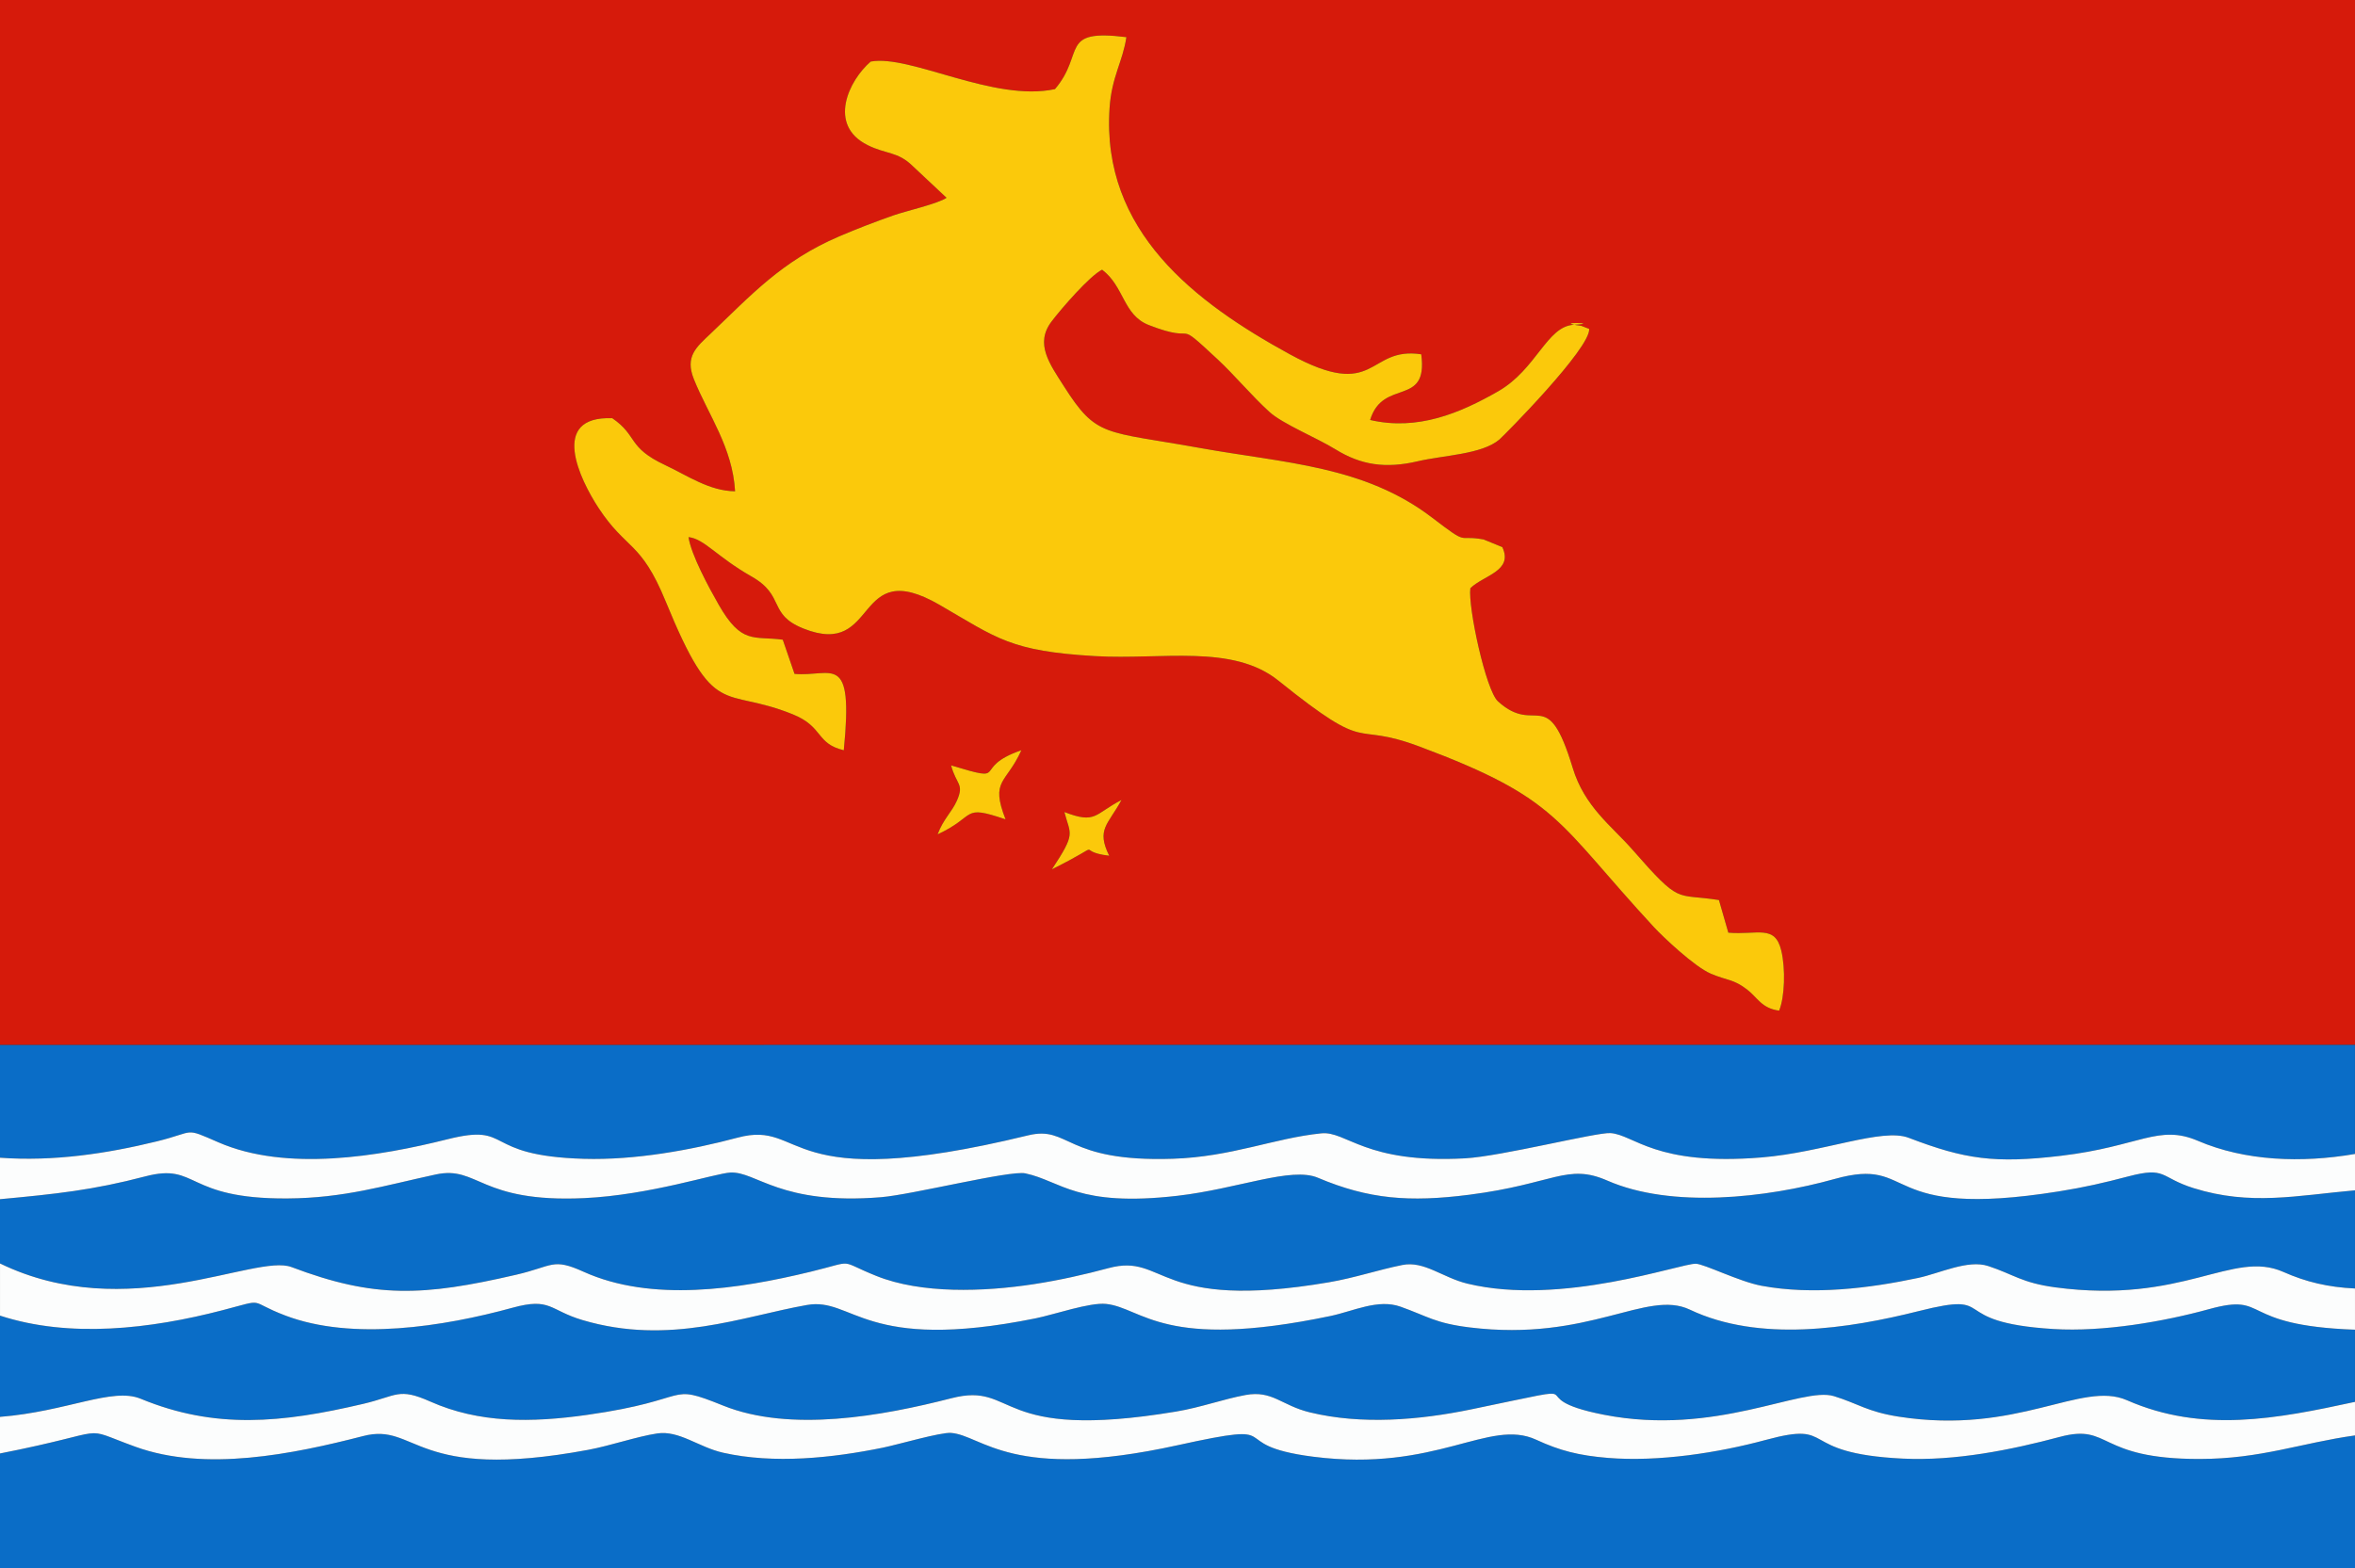
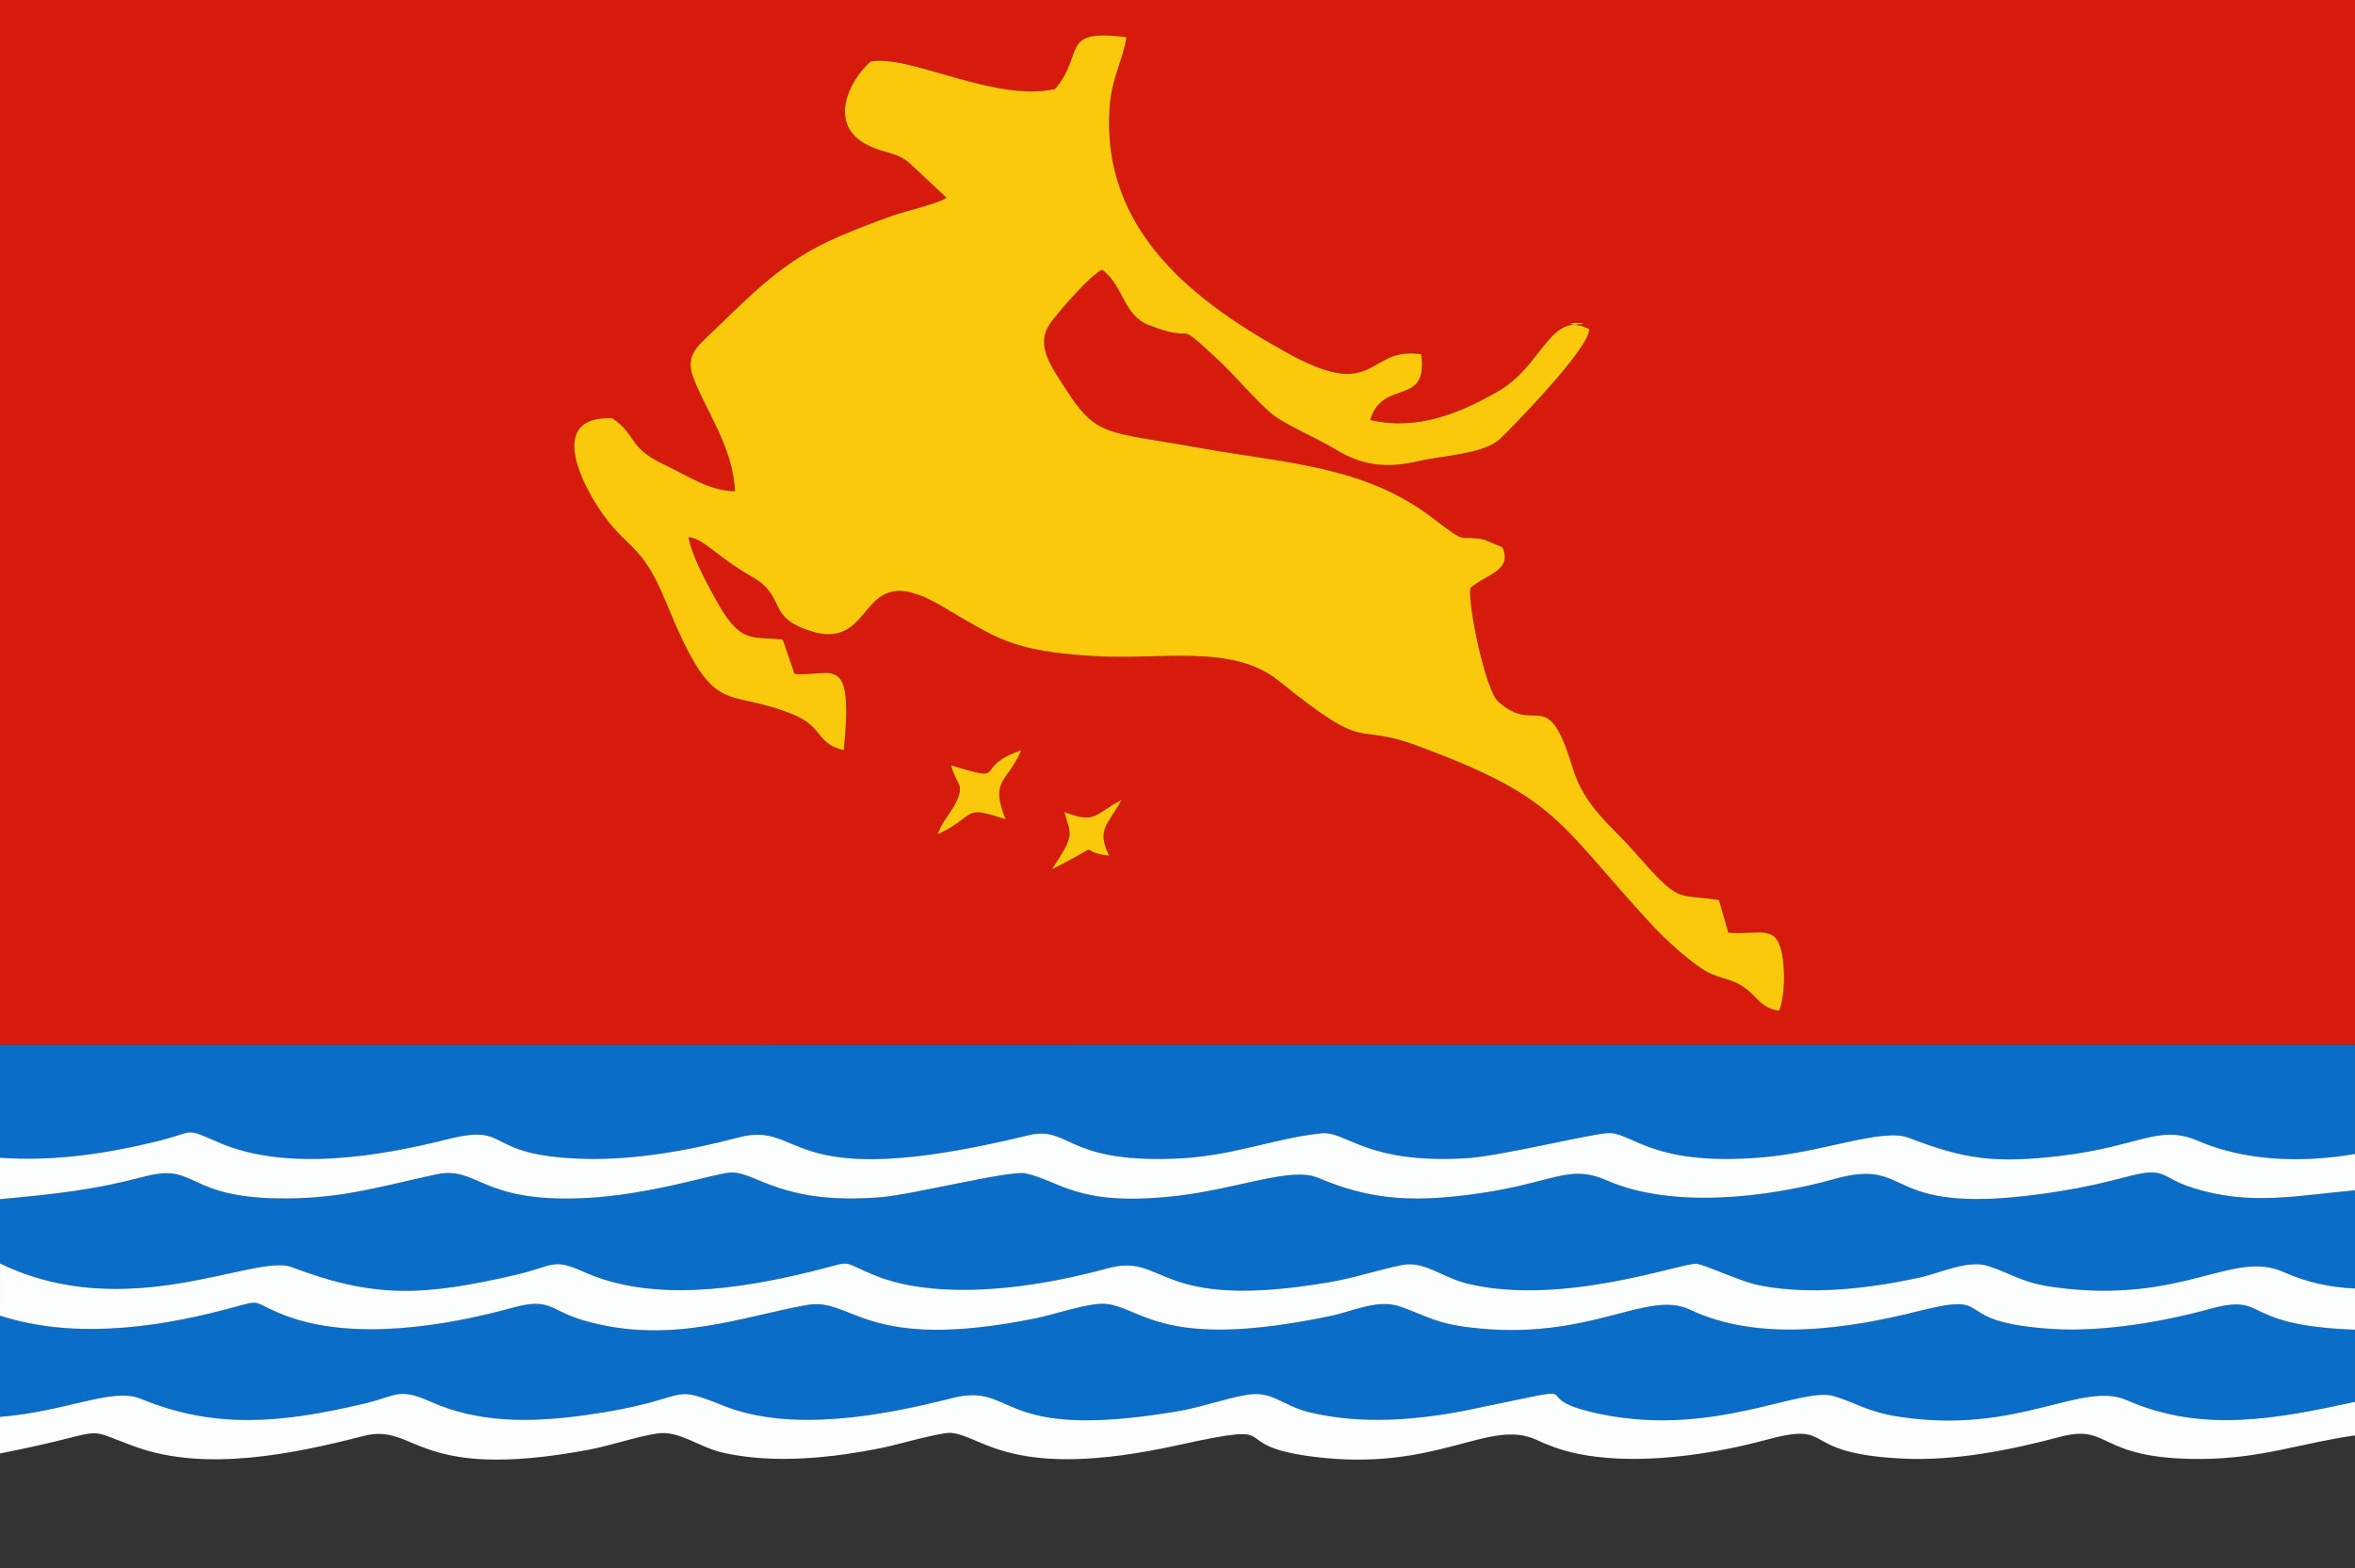
<svg xmlns="http://www.w3.org/2000/svg" xml:space="preserve" width="176.389mm" height="117.475mm" style="shape-rendering:geometricPrecision; text-rendering:geometricPrecision; image-rendering:optimizeQuality; fill-rule:evenodd; clip-rule:evenodd" viewBox="0 0 176.389 117.475">
  <rect x="0" y="0" width="176.389" height="117.475" fill="#333333" stroke="none" />
  <defs>
    <style type="text/css">
   
    .fil2 {fill:#0A6DC7}
    .fil0 {fill:#D61A0B}
    .fil1 {fill:#FBC90B}
    .fil3 {fill:#FCFDFD}
   
  </style>
  </defs>
  <g id="Layer_x0020_1">
    <g id="_205731536">
      <path id="_6597096" class="fil0" d="M79.724 60.84c2.378,0.915 2.228,0.156 4.275,-0.906 -1,1.851 -1.904,2.185 -0.92,4.178 -2.832,-0.339 0.151,-1.202 -4.289,1.016 1.832,-2.77 1.377,-2.561 0.934,-4.288zm-8.487 -3.496c4.552,1.374 1.39,0.203 5.264,-1.138 -1.144,2.541 -2.348,2.197 -1.184,5.181 -3.361,-1.147 -2.116,-0.252 -5.088,1.119 0.436,-1.155 1.063,-1.665 1.438,-2.508 0.575,-1.29 -0.032,-1.178 -0.43,-2.654zm7.785 -50.669c2.294,-2.7 0.252,-4.526 5.346,-3.891 -0.278,1.862 -1.101,2.948 -1.26,5.314 -0.622,9.234 6.413,14.563 13.478,18.433 6.598,3.613 5.786,-0.603 9.867,0.013 0.54,4.008 -2.865,1.756 -3.829,4.921 3.558,0.827 6.735,-0.511 9.592,-2.149 2.862,-1.641 3.639,-4.862 5.646,-4.981 2.311,-0.137 -1.849,-0.25 0.582,0.079l0.586 0.227c0.121,1.437 -6.402,8.016 -6.728,8.291 -1.319,1.115 -4.172,1.171 -6.112,1.626 -2.425,0.569 -4.264,0.277 -6.158,-0.892 -1.413,-0.872 -3.959,-1.905 -4.949,-2.805 -1.353,-1.23 -2.609,-2.754 -3.854,-3.914 -3.516,-3.275 -1.232,-1.054 -5.185,-2.596 -1.931,-0.753 -1.829,-2.893 -3.495,-4.145 -0.897,0.429 -3.057,2.911 -3.796,3.893 -1.247,1.656 -0.142,3.149 0.943,4.851 2.452,3.848 2.988,3.32 10.165,4.609 6.396,1.149 12.311,1.325 17.407,5.223 2.853,2.182 1.787,1.256 3.852,1.633l1.405 0.575c0.843,1.799 -1.401,2.103 -2.395,3.079 -0.185,1.391 1.155,7.651 2.072,8.48 2.902,2.624 3.663,-1.388 5.594,4.978 0.889,2.931 2.932,4.366 4.471,6.125 3.679,4.206 3.163,3.252 6.483,3.78l0.703 2.445c2.195,0.183 3.491,-0.634 3.966,1.34 0.326,1.354 0.264,3.485 -0.162,4.5 -1.327,-0.177 -1.607,-0.981 -2.415,-1.595 -1.03,-0.783 -1.424,-0.636 -2.697,-1.173 -1.23,-0.519 -3.611,-2.781 -4.273,-3.498 -7.335,-7.941 -7.038,-9.582 -17.522,-13.511 -5.329,-1.997 -3.487,0.771 -10.591,-4.945 -3.437,-2.765 -8.724,-1.549 -13.729,-1.839 -6.356,-0.369 -7.331,-1.334 -11.64,-3.832 -6.54,-3.79 -4.481,4.053 -10.217,1.763 -2.677,-1.069 -1.331,-2.451 -3.879,-3.896 -2.606,-1.478 -3.543,-2.828 -4.723,-2.95 0.199,1.334 1.544,3.812 2.261,5.064 1.722,3.008 2.616,2.331 4.799,2.621l0.881 2.563c2.821,0.243 4.431,-1.749 3.69,5.719 -2.107,-0.5 -1.499,-1.754 -3.823,-2.693 -5.294,-2.14 -5.821,0.567 -9.522,-8.469 -1.861,-4.544 -2.938,-3.818 -5.019,-6.984 -1.393,-2.119 -3.733,-6.917 1.025,-6.729 1.933,1.331 1.096,2.17 3.959,3.512 1.656,0.776 3.311,1.944 5.237,1.962 -0.185,-3.293 -2.01,-5.728 -3.082,-8.391 -0.69,-1.714 0.186,-2.409 1.246,-3.417 3.031,-2.88 5.322,-5.443 9.642,-7.293 1.335,-0.572 2.682,-1.086 4.07,-1.576 0.84,-0.297 3.359,-0.878 3.963,-1.313l-2.543 -2.385c-1.114,-1.091 -1.97,-0.865 -3.37,-1.562 -3.013,-1.499 -1.41,-4.844 0.233,-6.258 2.975,-0.543 9.224,3.059 13.806,2.062zm-79.022 71.618l176.389 -0.004 0 -78.289 -176.389 0 0 78.293z" />
      <path id="_417046552" class="fil1" d="M79.022 6.675c-4.582,0.997 -10.831,-2.605 -13.806,-2.062 -1.643,1.414 -3.246,4.758 -0.233,6.258 1.4,0.697 2.256,0.471 3.37,1.562l2.543 2.385c-0.604,0.435 -3.124,1.016 -3.963,1.313 -1.388,0.49 -2.736,1.005 -4.07,1.576 -4.32,1.85 -6.611,4.413 -9.642,7.293 -1.061,1.008 -1.937,1.702 -1.246,3.417 1.072,2.663 2.897,5.098 3.082,8.391 -1.926,-0.018 -3.582,-1.186 -5.237,-1.962 -2.862,-1.342 -2.025,-2.182 -3.959,-3.512 -4.758,-0.188 -2.418,4.61 -1.025,6.729 2.081,3.166 3.157,2.44 5.019,6.984 3.701,9.035 4.228,6.328 9.522,8.469 2.324,0.939 1.715,2.194 3.823,2.693 0.741,-7.468 -0.869,-5.475 -3.69,-5.719l-0.881 -2.563c-2.183,-0.29 -3.077,0.387 -4.799,-2.621 -0.717,-1.253 -2.062,-3.73 -2.261,-5.064 1.18,0.122 2.118,1.471 4.723,2.95 2.548,1.446 1.202,2.828 3.879,3.896 5.737,2.29 3.677,-5.553 10.217,-1.763 4.309,2.497 5.284,3.463 11.64,3.832 5.006,0.29 10.293,-0.926 13.729,1.839 7.105,5.716 5.263,2.948 10.591,4.945 10.484,3.929 10.187,5.57 17.522,13.511 0.662,0.716 3.043,2.978 4.273,3.498 1.273,0.537 1.667,0.39 2.697,1.173 0.807,0.614 1.087,1.419 2.415,1.595 0.425,-1.015 0.487,-3.147 0.162,-4.5 -0.475,-1.974 -1.771,-1.157 -3.966,-1.34l-0.703 -2.445c-3.32,-0.528 -2.805,0.426 -6.483,-3.78 -1.538,-1.759 -3.582,-3.194 -4.471,-6.125 -1.931,-6.366 -2.692,-2.353 -5.594,-4.978 -0.917,-0.829 -2.257,-7.089 -2.072,-8.48 0.995,-0.977 3.238,-1.28 2.395,-3.079l-1.405 -0.575c-2.065,-0.377 -0.998,0.549 -3.852,-1.633 -5.096,-3.897 -11.011,-4.073 -17.407,-5.223 -7.176,-1.289 -7.713,-0.761 -10.165,-4.609 -1.085,-1.702 -2.19,-3.195 -0.943,-4.851 0.739,-0.982 2.899,-3.464 3.796,-3.893 1.666,1.252 1.564,3.391 3.495,4.145 3.952,1.542 1.669,-0.679 5.185,2.596 1.245,1.16 2.502,2.683 3.854,3.914 0.99,0.901 3.536,1.933 4.949,2.805 1.894,1.169 3.733,1.461 6.158,0.892 1.94,-0.455 4.793,-0.511 6.112,-1.626 0.326,-0.275 6.849,-6.855 6.728,-8.291l-0.586 -0.227c-2.431,-0.329 1.729,-0.216 -0.582,-0.079 -2.007,0.119 -2.784,3.34 -5.646,4.981 -2.858,1.638 -6.034,2.976 -9.592,2.149 0.964,-3.165 4.369,-0.913 3.829,-4.921 -4.081,-0.615 -3.27,3.6 -9.867,-0.013 -7.065,-3.869 -14.099,-9.199 -13.478,-18.433 0.159,-2.367 0.982,-3.452 1.26,-5.314 -5.094,-0.635 -3.051,1.191 -5.346,3.891z" />
-       <path id="_205731320" class="fil2" d="M-0 108.894l0 8.581 176.389 0 0 -9.932c-4.056,0.565 -7.031,1.759 -11.643,1.764 -7.748,0.009 -6.599,-2.689 -10.48,-1.651 -3.631,0.971 -7.826,1.815 -11.75,1.623 -8.116,-0.396 -4.831,-2.871 -10.27,-1.397 -3.538,0.959 -8.02,1.657 -11.822,1.344 -2.156,-0.178 -3.583,-0.536 -5.356,-1.358 -3.564,-1.651 -7.419,2.459 -16.72,1.268 -6.973,-0.893 -1.444,-2.774 -10.167,-0.855 -12.436,2.736 -14.6,-0.752 -16.95,-0.927 -0.791,-0.059 -3.965,0.873 -5.1,1.105 -3.778,0.771 -8.154,1.241 -11.976,0.378 -1.825,-0.412 -3.28,-1.687 -4.927,-1.443 -1.514,0.225 -3.499,0.917 -5.175,1.229 -13.104,2.437 -12.801,-2.077 -16.848,-1.034 -5.274,1.36 -11.837,2.696 -17.063,0.802 -4.397,-1.593 -1.373,-1.217 -10.142,0.503z" />
      <path id="_6596880" class="fil2" d="M-0 86.737c4.014,0.293 8.001,-0.31 11.73,-1.222 2.976,-0.728 1.987,-1.081 4.63,0.07 5.099,2.221 12.031,1.054 17.148,-0.23 4.961,-1.245 2.457,1.238 10.225,1.464 3.816,0.111 8.012,-0.652 11.512,-1.587 5.133,-1.371 3.108,4.38 21.746,-0.169 3.137,-0.766 2.711,2.022 10.855,1.752 4.413,-0.146 7.595,-1.55 11.112,-1.905 1.899,-0.192 3.264,2.284 10.768,1.873 2.723,-0.149 9.857,-1.966 10.899,-1.892 1.778,0.125 3.337,2.48 11.309,1.825 4.631,-0.38 9.029,-2.236 11.025,-1.471 4.204,1.612 6.455,1.935 11.404,1.347 5.911,-0.702 7.295,-2.391 10.262,-1.119 3.525,1.511 7.734,1.675 11.761,0.982l0 -8.167 -176.389 0.004 0 8.444z" />
      <path id="_416133432" class="fil2" d="M-0 89.844l0 4.814c9.537,4.634 19.106,-0.762 21.831,0.27 6.233,2.361 9.861,2.188 16.83,0.575 2.77,-0.641 2.708,-1.283 5.042,-0.226 5.098,2.308 11.61,1.314 17.027,-0.003 3.452,-0.839 1.942,-0.873 4.907,0.319 3.365,1.352 8.028,1.197 11.825,0.611 1.918,-0.296 3.796,-0.719 5.562,-1.196 4.314,-1.164 3.51,3.279 16.5,1.062 1.948,-0.332 3.689,-0.931 5.505,-1.296 1.644,-0.331 3.013,0.945 4.878,1.396 7.062,1.706 15.979,-1.525 17.11,-1.491 0.64,0.019 3.251,1.341 4.926,1.652 3.83,0.712 8.066,0.189 11.719,-0.588 1.637,-0.348 3.728,-1.393 5.256,-0.891 1.9,0.624 2.51,1.26 5.021,1.596 9.618,1.289 13.27,-2.856 17.093,-1.151 1.672,0.746 3.359,1.145 5.355,1.236l0 -7.355c-4.355,0.389 -7.846,1.171 -12.095,-0.165 -2.546,-0.801 -2.011,-1.631 -4.889,-0.876 -1.852,0.486 -3.272,0.815 -5.186,1.12 -13.636,2.179 -10.609,-2.659 -16.803,-0.929 -5.135,1.434 -12.227,2.223 -17.025,0.122 -3.016,-1.32 -4.008,0.249 -10.332,1.059 -4.508,0.577 -7.558,0.331 -11.349,-1.272 -1.998,-0.845 -5.988,0.828 -10.5,1.35 -7.541,0.872 -8.737,-1.114 -11.414,-1.679 -1.153,-0.243 -8.48,1.598 -10.81,1.787 -7.537,0.611 -9.325,-1.933 -11.269,-1.848 -1.132,0.049 -6.032,1.689 -10.972,1.917 -7.841,0.361 -7.91,-2.459 -11.11,-1.772 -3.872,0.832 -6.842,1.77 -11.116,1.796 -7.706,0.047 -6.656,-2.696 -10.636,-1.654 -3.951,1.035 -6.694,1.319 -10.883,1.709z" />
      <path id="_416133576" class="fil2" d="M-0 98.567l0 7.584c5.038,-0.403 8.406,-2.237 10.535,-1.357 5.588,2.308 10.567,1.816 16.669,0.382 2.541,-0.597 2.626,-1.239 5.018,-0.174 3.66,1.628 7.544,1.596 11.753,1 8.1,-1.147 5.831,-2.451 10.18,-0.698 5.034,2.03 11.897,0.788 17.103,-0.549 4.933,-1.266 3.11,3.291 16.832,0.998 1.876,-0.314 3.532,-0.933 5.198,-1.239 2.013,-0.37 2.685,0.78 4.804,1.297 3.887,0.949 8.217,0.578 12.06,-0.214 10.486,-2.162 3.095,-0.951 9.978,0.396 8.37,1.637 14.818,-2.134 17.226,-1.395 1.798,0.551 2.49,1.168 4.837,1.535 8.953,1.403 13.695,-2.73 17.114,-1.228 5.645,2.479 11.212,1.394 17.079,0.122l0 -5.406c-8.884,-0.317 -6.356,-2.801 -10.945,-1.537 -3.388,0.933 -7.903,1.716 -11.645,1.486 -8.231,-0.506 -3.938,-2.892 -10.081,-1.345 -5.256,1.323 -11.961,2.358 -17.143,-0.105 -3.259,-1.549 -7.508,2.434 -16.492,1.331 -2.587,-0.318 -3.142,-0.828 -5.179,-1.553 -1.701,-0.606 -3.527,0.335 -5.26,0.698 -12.518,2.619 -14.051,-0.606 -16.788,-0.905 -1.226,-0.134 -3.894,0.797 -5.287,1.079 -12.886,2.606 -13.656,-1.613 -17.134,-0.999 -4.817,0.85 -10.287,3.057 -16.796,1.132 -2.5,-0.739 -2.38,-1.714 -5.252,-0.927 -5.159,1.415 -11.995,2.491 -17.006,0.587 -2.931,-1.113 -1.331,-1.282 -4.722,-0.399 -5.393,1.405 -11.443,2.105 -16.658,0.403z" />
      <path id="_420129920" class="fil3" d="M-0 98.567c5.215,1.703 11.265,1.002 16.658,-0.403 3.391,-0.883 1.792,-0.714 4.722,0.399 5.011,1.904 11.847,0.829 17.006,-0.587 2.871,-0.788 2.752,0.187 5.252,0.927 6.509,1.925 11.979,-0.282 16.796,-1.132 3.479,-0.614 4.249,3.605 17.134,0.999 1.393,-0.282 4.061,-1.213 5.287,-1.079 2.736,0.299 4.27,3.524 16.788,0.905 1.733,-0.363 3.559,-1.303 5.26,-0.698 2.037,0.725 2.591,1.236 5.179,1.553 8.984,1.102 13.234,-2.88 16.492,-1.331 5.182,2.463 11.887,1.428 17.143,0.105 6.143,-1.546 1.851,0.839 10.081,1.345 3.742,0.23 8.257,-0.552 11.645,-1.486 4.589,-1.264 2.06,1.22 10.945,1.537l0 -3.087c-1.996,-0.091 -3.683,-0.491 -5.355,-1.236 -3.823,-1.705 -7.475,2.44 -17.093,1.151 -2.511,-0.337 -3.12,-0.972 -5.021,-1.596 -1.528,-0.502 -3.619,0.543 -5.256,0.891 -3.654,0.777 -7.89,1.3 -11.719,0.588 -1.675,-0.311 -4.286,-1.633 -4.926,-1.652 -1.132,-0.034 -10.049,3.198 -17.11,1.491 -1.866,-0.451 -3.235,-1.727 -4.878,-1.396 -1.816,0.365 -3.556,0.964 -5.505,1.296 -12.991,2.216 -12.186,-2.226 -16.5,-1.062 -1.767,0.477 -3.644,0.9 -5.562,1.196 -3.797,0.586 -8.46,0.741 -11.825,-0.611 -2.965,-1.191 -1.455,-1.158 -4.907,-0.319 -5.417,1.317 -11.929,2.31 -17.027,0.003 -2.335,-1.057 -2.273,-0.415 -5.042,0.226 -6.97,1.613 -10.597,1.786 -16.83,-0.575 -2.725,-1.032 -12.294,4.364 -21.831,-0.27l0 3.909z" />
      <path id="_6596712" class="fil3" d="M-0 86.737l0 3.107c4.189,-0.39 6.932,-0.674 10.883,-1.709 3.98,-1.042 2.93,1.701 10.636,1.654 4.274,-0.026 7.244,-0.964 11.116,-1.796 3.2,-0.688 3.269,2.132 11.11,1.772 4.94,-0.227 9.84,-1.867 10.972,-1.917 1.944,-0.085 3.732,2.459 11.269,1.848 2.33,-0.189 9.657,-2.03 10.81,-1.787 2.676,0.565 3.873,2.551 11.414,1.679 4.512,-0.522 8.502,-2.196 10.5,-1.35 3.791,1.604 6.841,1.85 11.349,1.272 6.324,-0.81 7.316,-2.379 10.332,-1.059 4.798,2.1 11.89,1.311 17.025,-0.122 6.194,-1.729 3.166,3.108 16.803,0.929 1.914,-0.306 3.333,-0.634 5.186,-1.12 2.878,-0.755 2.343,0.075 4.889,0.876 4.249,1.336 7.74,0.554 12.095,0.165l0 -2.723c-4.027,0.694 -8.237,0.529 -11.761,-0.982 -2.968,-1.272 -4.351,0.417 -10.262,1.119 -4.949,0.588 -7.2,0.265 -11.404,-1.347 -1.996,-0.765 -6.394,1.091 -11.025,1.471 -7.972,0.654 -9.531,-1.7 -11.309,-1.825 -1.043,-0.073 -8.177,1.743 -10.899,1.892 -7.504,0.41 -8.868,-2.066 -10.768,-1.873 -3.517,0.356 -6.699,1.759 -11.112,1.905 -8.144,0.27 -7.719,-2.517 -10.855,-1.752 -18.637,4.549 -16.613,-1.202 -21.746,0.169 -3.501,0.935 -7.696,1.698 -11.512,1.587 -7.769,-0.226 -5.264,-2.709 -10.225,-1.464 -5.117,1.284 -12.049,2.45 -17.148,0.23 -2.643,-1.151 -1.655,-0.798 -4.63,-0.07 -3.73,0.912 -7.717,1.515 -11.73,1.222z" />
      <path id="_411371664" class="fil3" d="M-0 106.151l0 2.743c8.769,-1.72 5.745,-2.096 10.142,-0.503 5.225,1.894 11.789,0.558 17.063,-0.802 4.047,-1.043 3.744,3.47 16.848,1.034 1.676,-0.312 3.661,-1.004 5.175,-1.229 1.647,-0.244 3.102,1.031 4.927,1.443 3.822,0.863 8.198,0.393 11.976,-0.378 1.135,-0.232 4.309,-1.164 5.1,-1.105 2.35,0.175 4.513,3.663 16.95,0.927 8.723,-1.919 3.194,-0.038 10.167,0.855 9.302,1.191 13.157,-2.918 16.72,-1.268 1.774,0.822 3.2,1.18 5.356,1.358 3.803,0.313 8.284,-0.385 11.822,-1.344 5.439,-1.474 2.154,1.001 10.27,1.397 3.925,0.192 8.119,-0.652 11.75,-1.623 3.881,-1.038 2.732,1.66 10.48,1.651 4.612,-0.005 7.587,-1.199 11.643,-1.764l0 -2.515c-5.867,1.271 -11.434,2.357 -17.079,-0.122 -3.419,-1.502 -8.16,2.631 -17.114,1.228 -2.347,-0.368 -3.039,-0.984 -4.837,-1.535 -2.409,-0.739 -8.857,3.033 -17.226,1.395 -6.884,-1.347 0.508,-2.558 -9.978,-0.396 -3.843,0.792 -8.173,1.163 -12.06,0.214 -2.12,-0.517 -2.792,-1.667 -4.804,-1.297 -1.667,0.306 -3.322,0.925 -5.198,1.239 -13.723,2.293 -11.9,-2.264 -16.832,-0.998 -5.206,1.337 -12.069,2.579 -17.103,0.549 -4.349,-1.754 -2.08,-0.449 -10.18,0.698 -4.209,0.596 -8.093,0.628 -11.753,-1 -2.393,-1.064 -2.478,-0.423 -5.018,0.174 -6.102,1.433 -11.081,1.926 -16.669,-0.382 -2.129,-0.879 -5.497,0.954 -10.535,1.357z" />
      <path id="_412665760" class="fil1" d="M71.237 57.344c0.398,1.475 1.005,1.364 0.43,2.654 -0.376,0.843 -1.003,1.353 -1.438,2.508 2.971,-1.371 1.726,-2.266 5.088,-1.119 -1.164,-2.984 0.041,-2.64 1.184,-5.181 -3.874,1.341 -0.712,2.513 -5.264,1.138z" />
      <path id="_419564728" class="fil1" d="M79.724 60.84c0.443,1.727 0.898,1.518 -0.934,4.288 4.441,-2.218 1.457,-1.355 4.289,-1.016 -0.984,-1.993 -0.08,-2.327 0.92,-4.178 -2.047,1.062 -1.898,1.821 -4.275,0.906z" />
    </g>
  </g>
</svg>